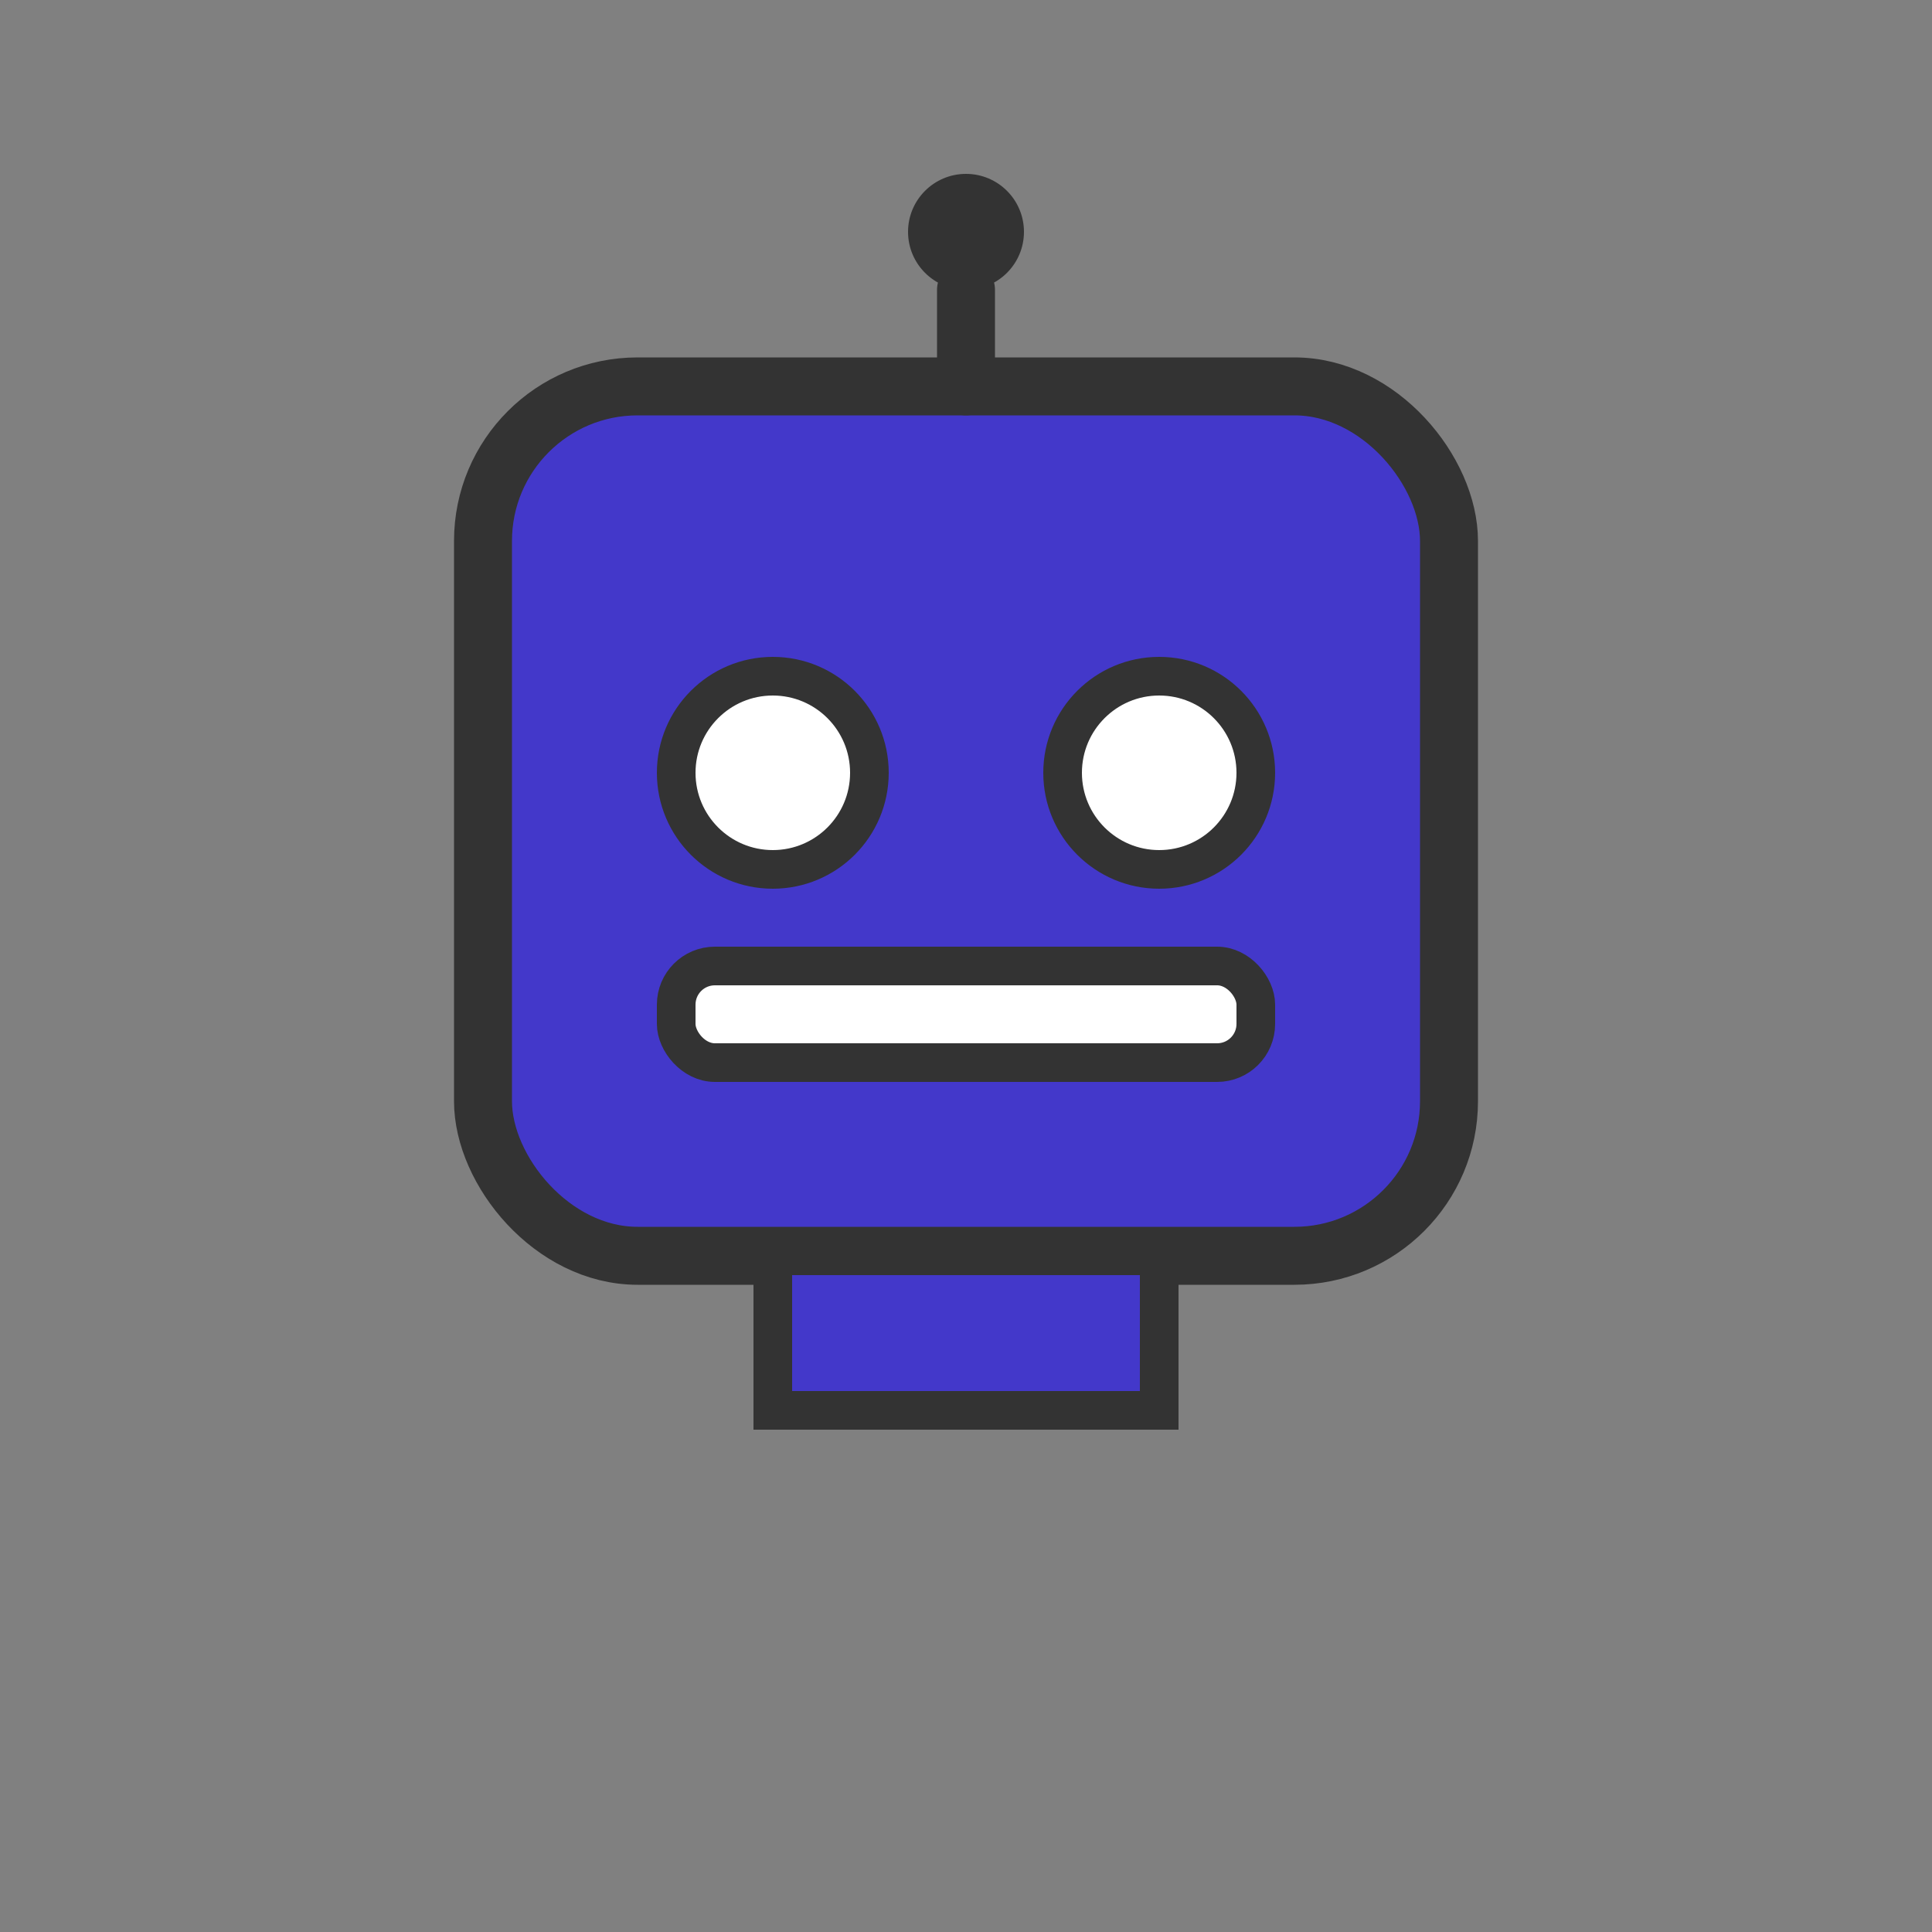
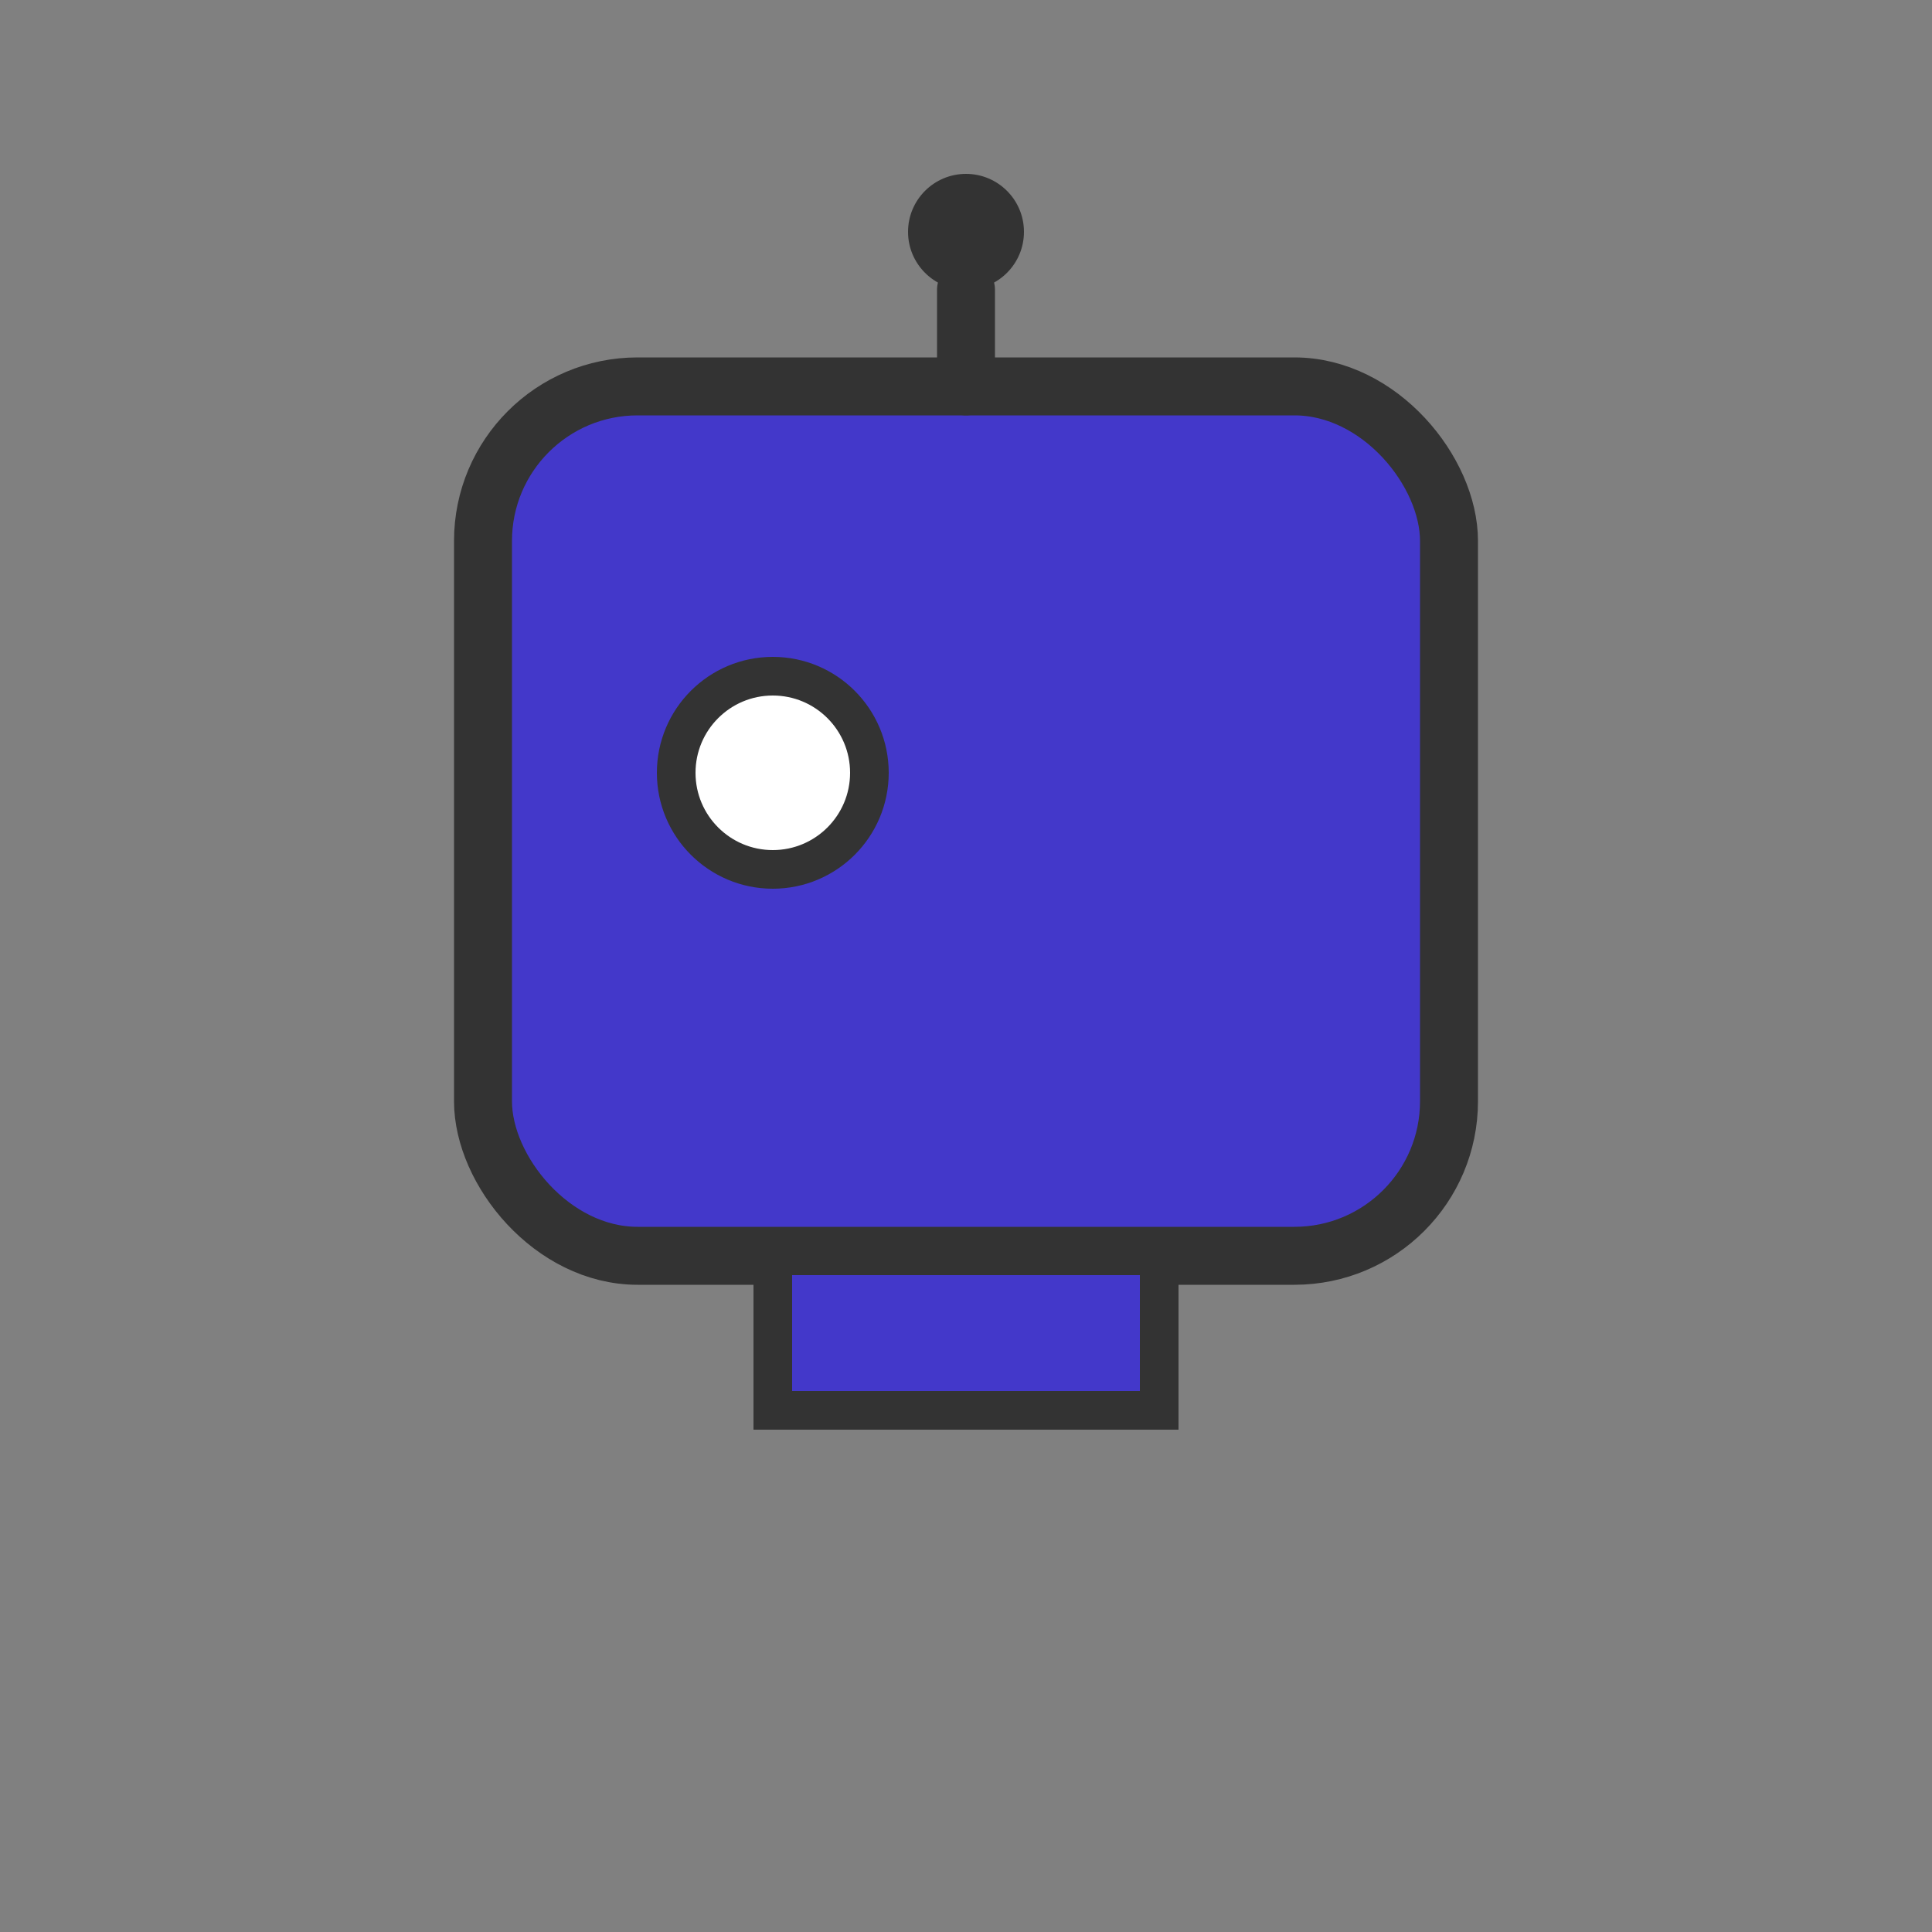
<svg xmlns="http://www.w3.org/2000/svg" width="100" height="100" viewBox="0 0 100 100" fill="none">
  <rect x="0" y="0" width="100" height="100" fill="#808080" stroke="none" />
  <rect x="25" y="20" width="50" height="45" rx="8" fill="#4338CA" stroke="#333333" stroke-width="3" />
  <circle cx="40" cy="40" r="5" fill="white" stroke="#333333" stroke-width="2" />
-   <circle cx="60" cy="40" r="5" fill="white" stroke="#333333" stroke-width="2" />
  <line x1="50" y1="20" x2="50" y2="15" stroke="#333333" stroke-width="3" stroke-linecap="round" />
  <circle cx="50" cy="12" r="3" fill="#333333" />
-   <rect x="35" y="50" width="30" height="5" rx="2" fill="white" stroke="#333333" stroke-width="2" />
  <rect x="40" y="65" width="20" height="8" fill="#4338CA" stroke="#333333" stroke-width="2" />
</svg>